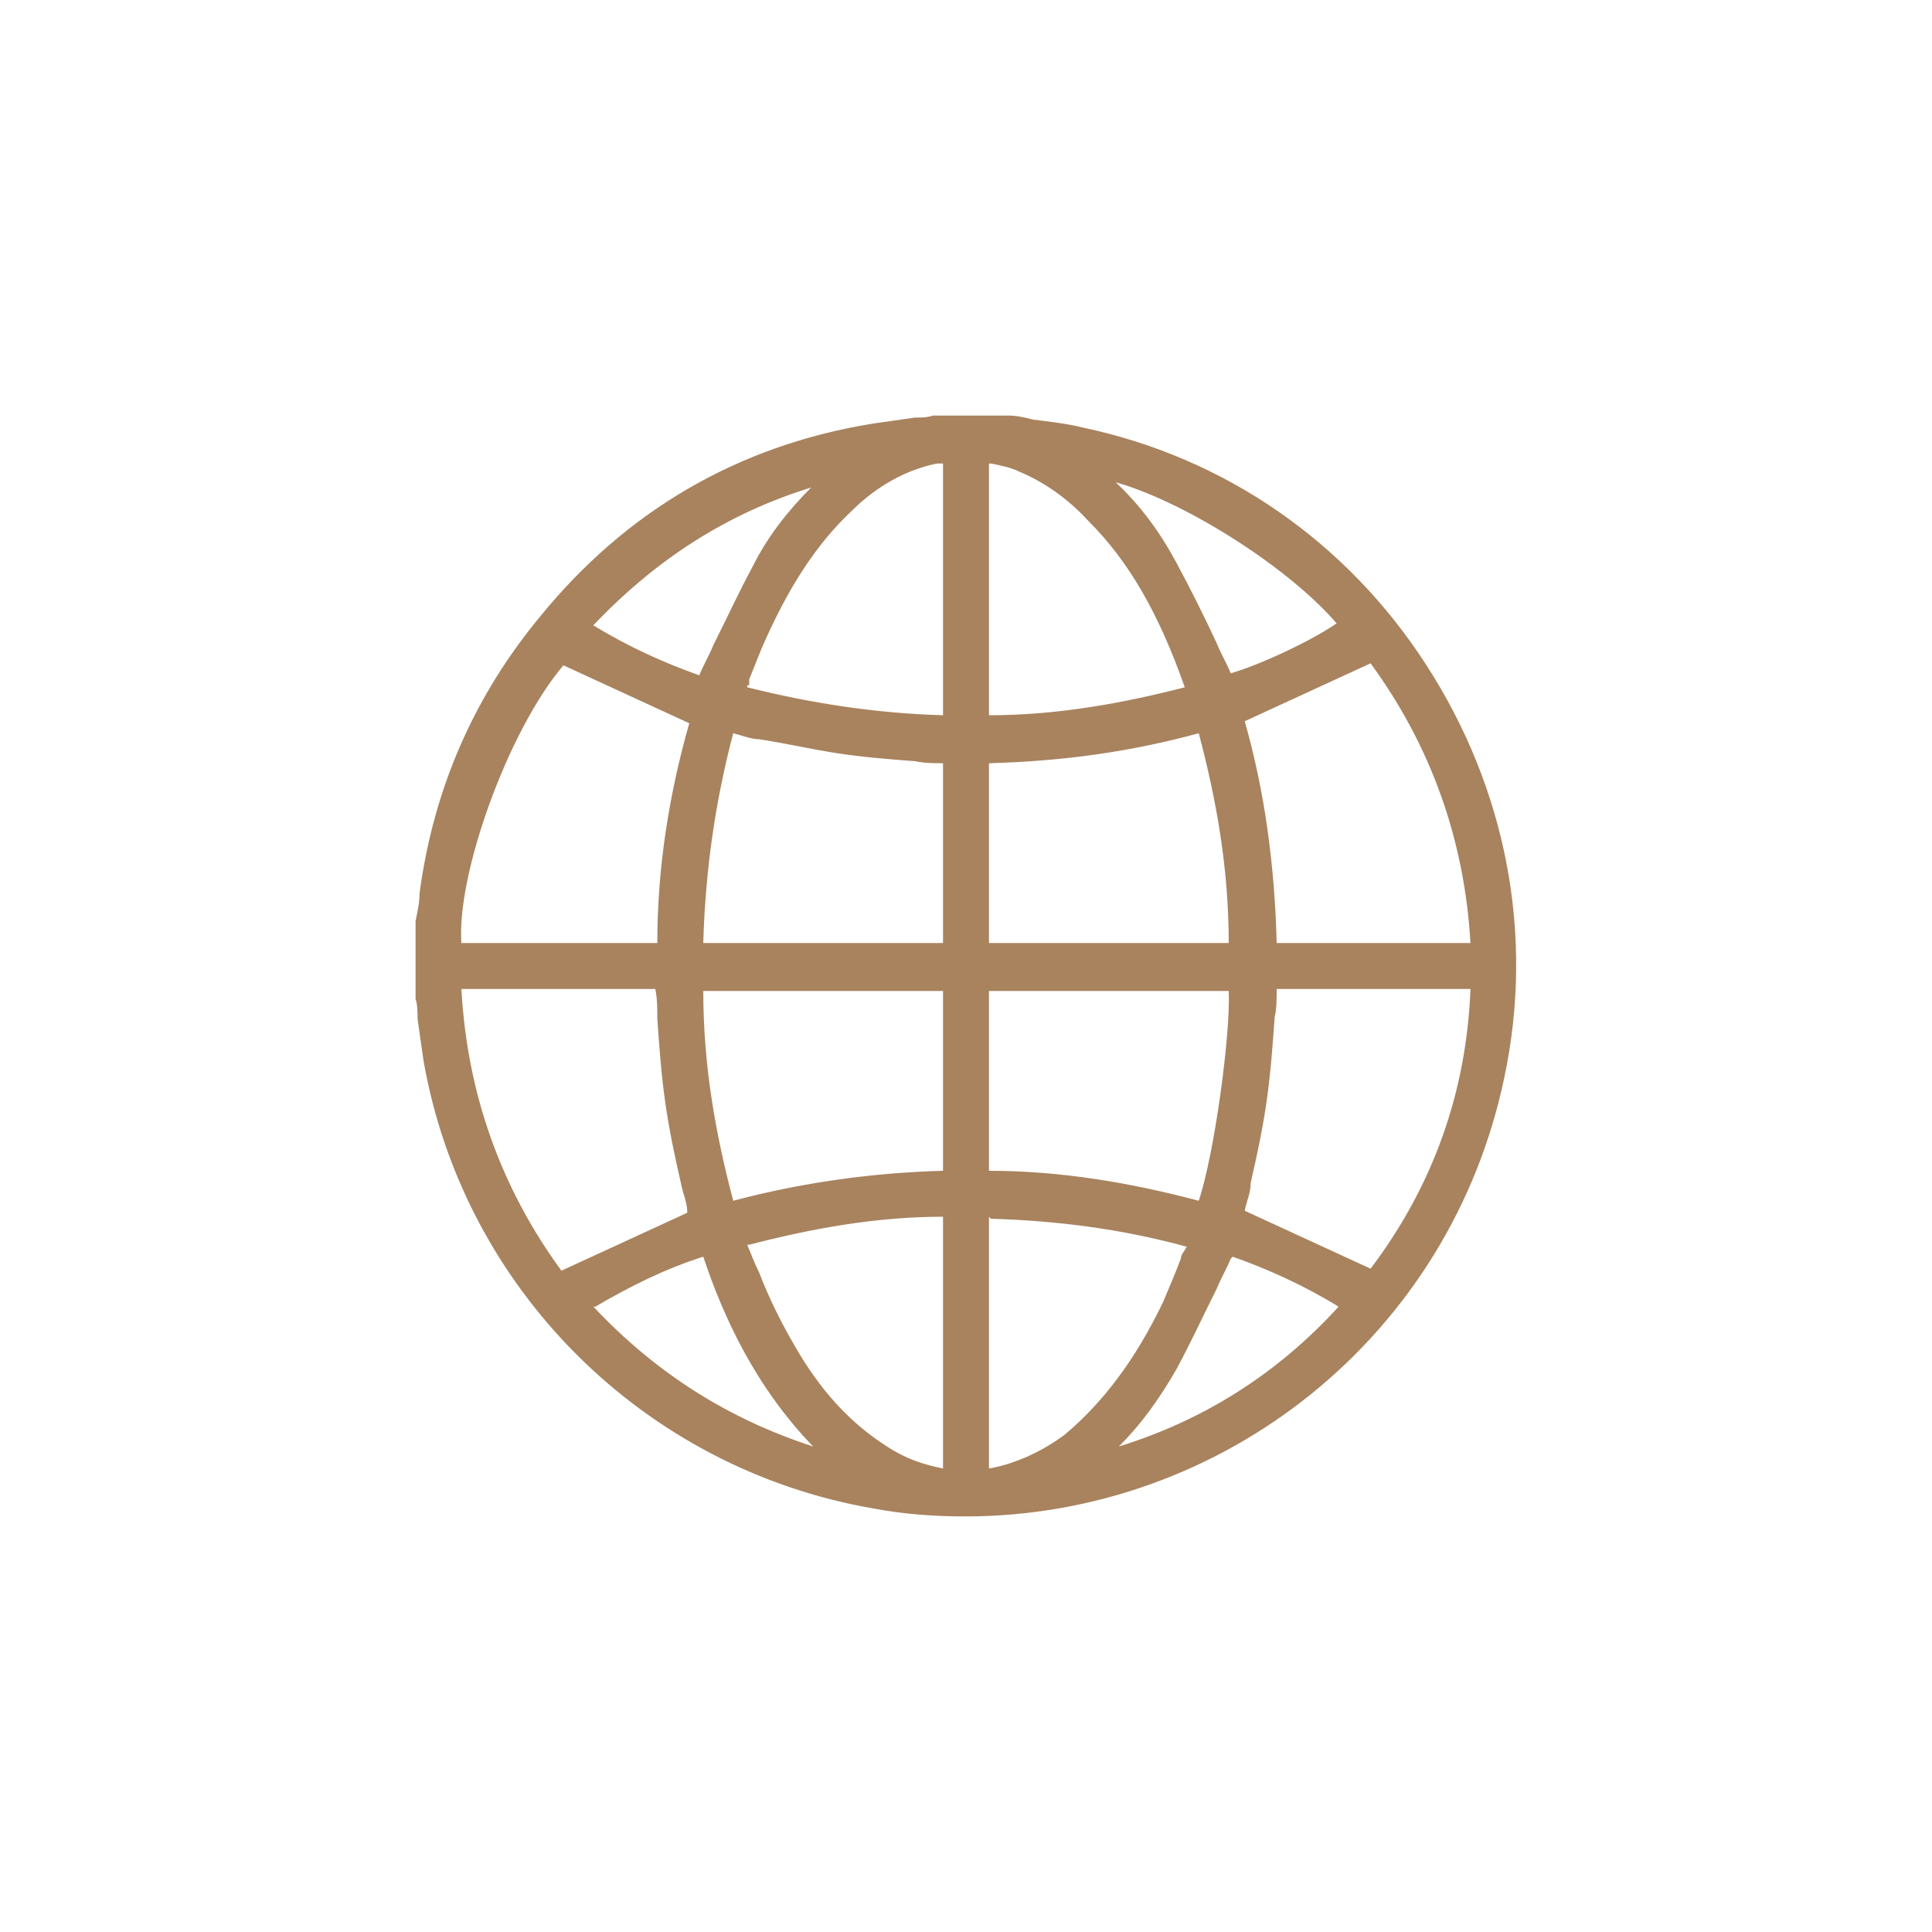
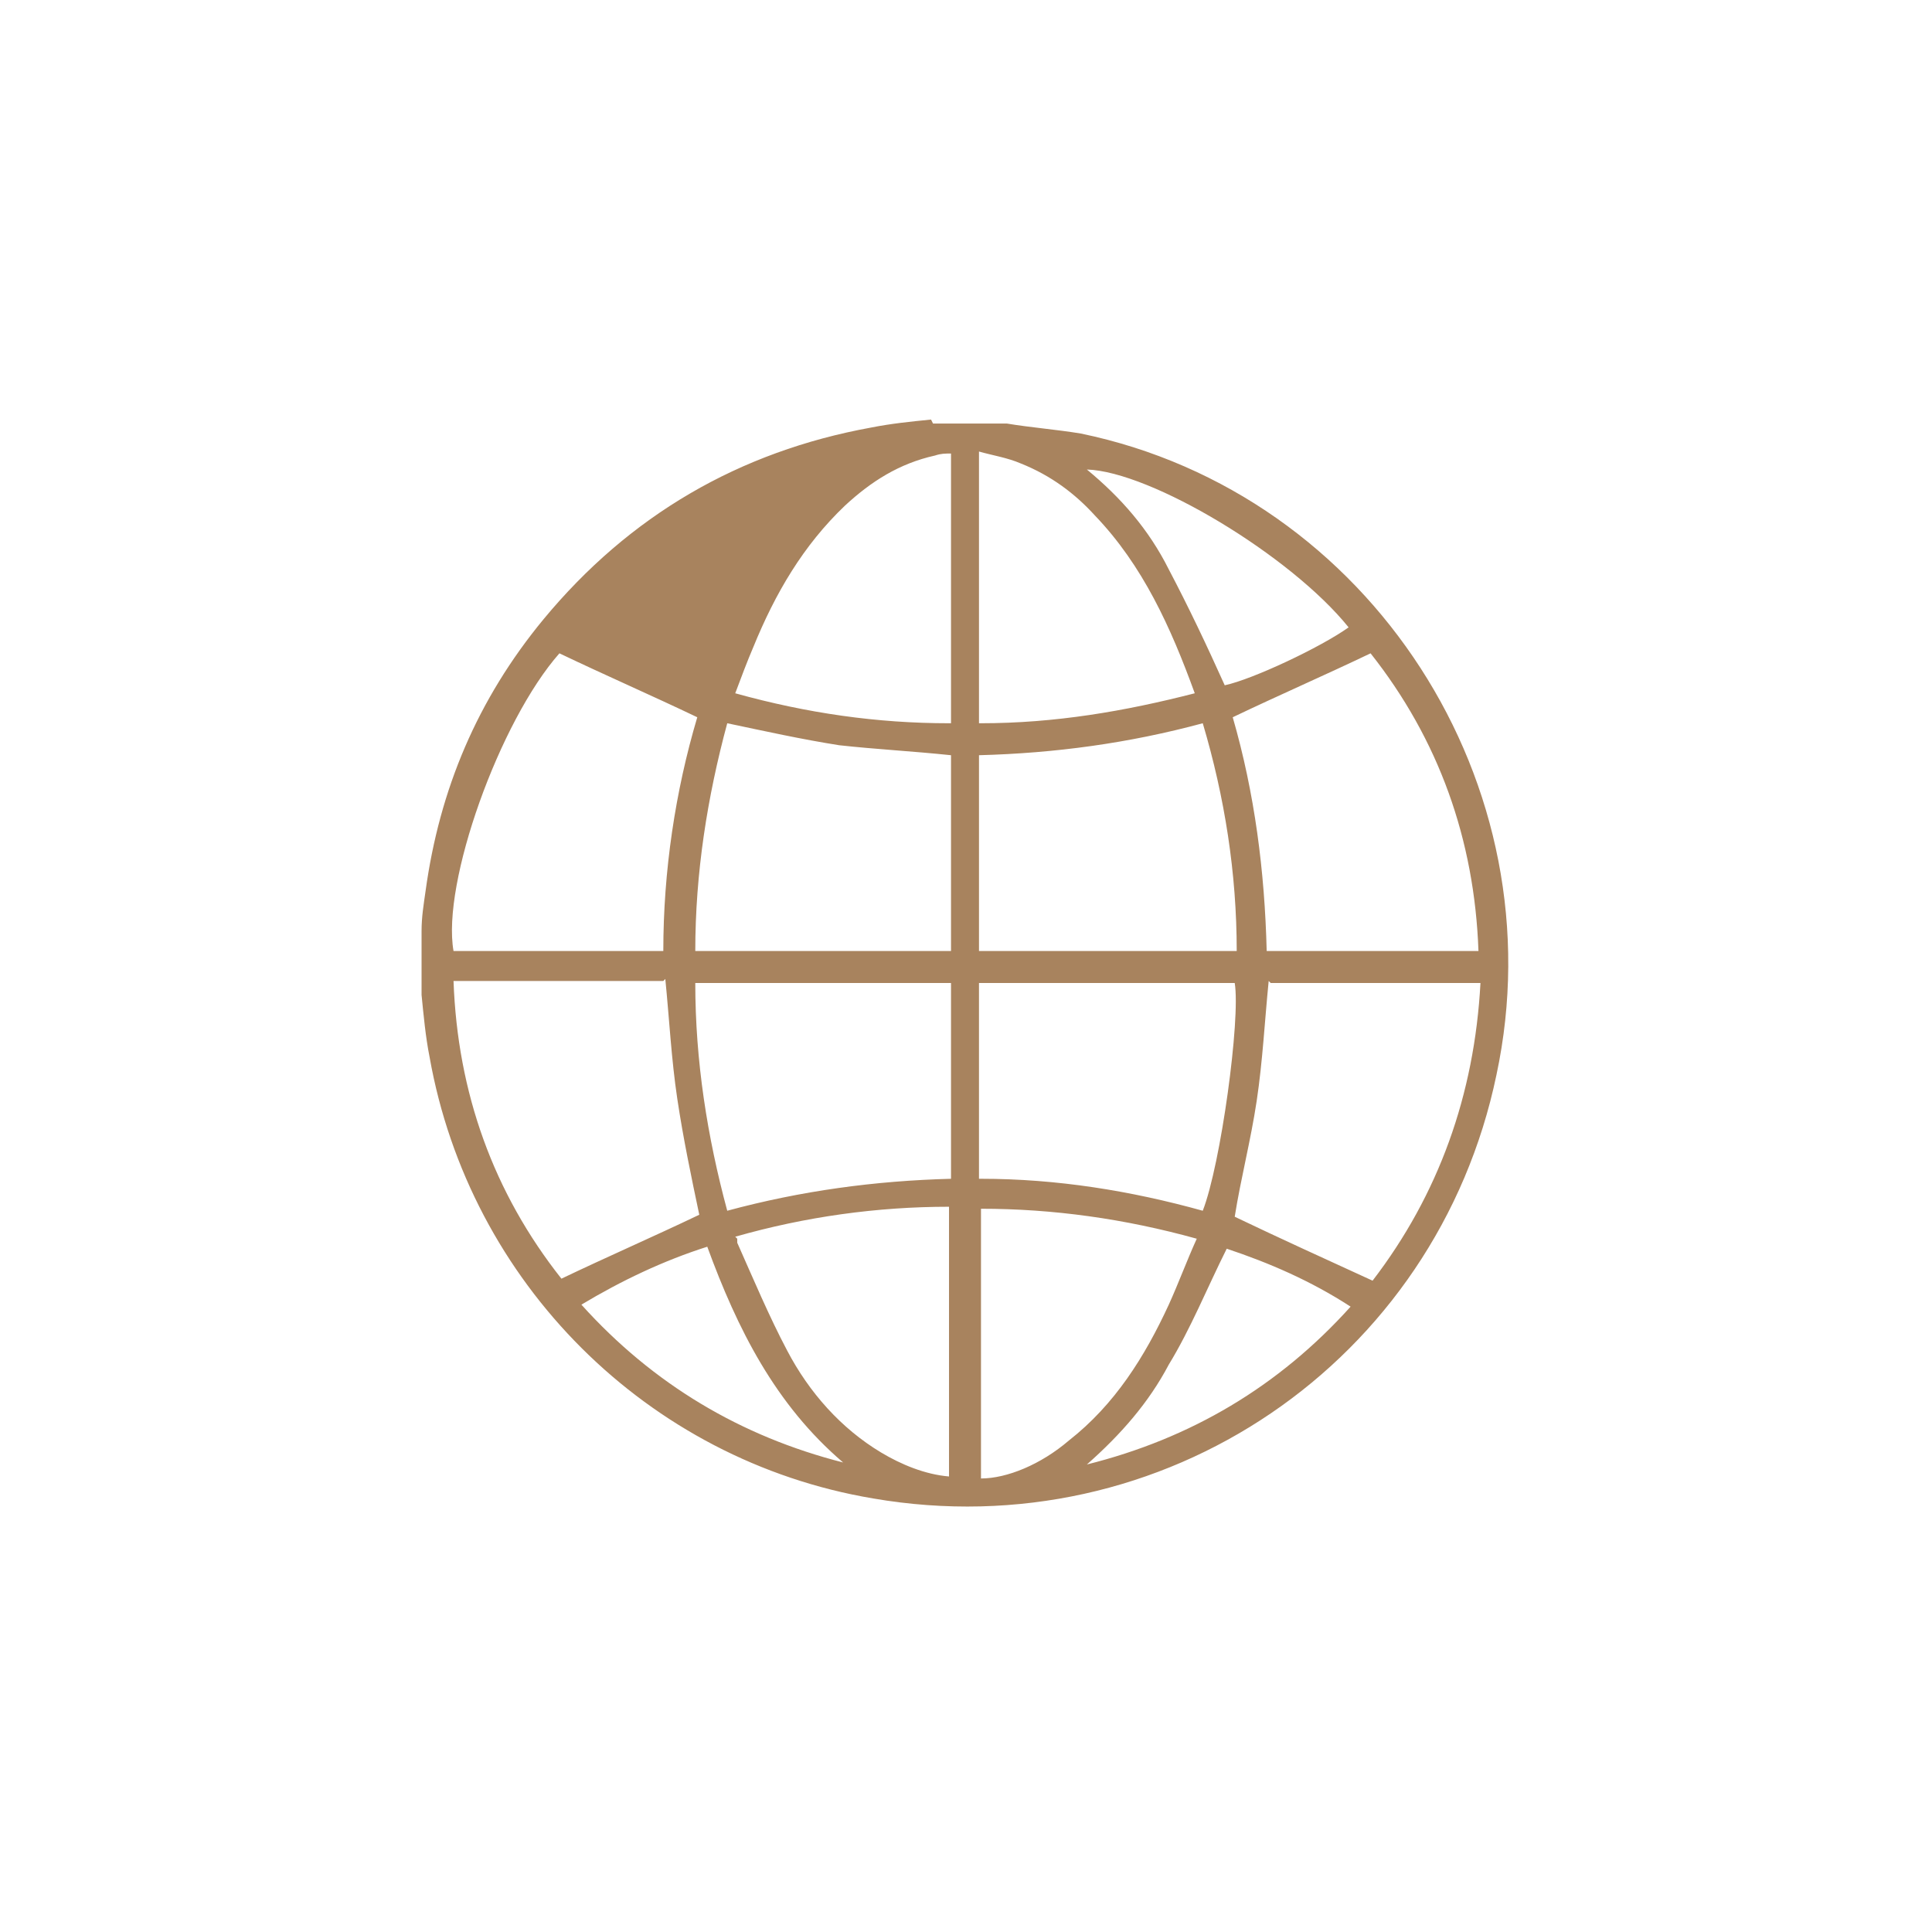
<svg xmlns="http://www.w3.org/2000/svg" viewBox="0 0 96.7 96.7" version="1.1">
  <defs>
    <style>
      .cls-1 {
        fill: #a8835e;
      }
    </style>
  </defs>
  <g>
    <g id="Layer_1">
      <g data-sanitized-data-name="Layer_1" data-name="Layer_1" id="Layer_1-2">
        <g>
-           <path d="M46.7,21.2h3.2c.2,0,.3,0,.5,0,1.2.2,2.5.3,3.7.5,14.5,3,23.9,17.6,20.8,32.1-3,14.4-16.7,23.7-31.2,21.2-11.3-1.9-20.2-10.8-22.2-22.1-.2-1-.3-2.1-.4-3.1v-3.2c0-.7.1-1.3.2-2,.7-5.1,2.6-9.6,5.9-13.6,4.3-5.2,9.8-8.4,16.4-9.6,1-.2,2-.3,3-.4h0ZM28,32.7c-3,3.4-5.9,11.5-5.3,14.9h10.5c0-4,.6-8,1.7-11.7-2.3-1.1-4.6-2.1-6.9-3.2h0ZM33.2,49.1h-10.5c.2,5.6,2,10.6,5.4,14.9,2.3-1.1,4.6-2.1,6.9-3.2-.4-1.9-.8-3.8-1.1-5.8-.3-2-.4-4-.6-6h0ZM74,47.6c-.2-5.6-2-10.6-5.4-14.9-2.3,1.1-4.6,2.1-6.9,3.2,1.1,3.8,1.6,7.7,1.7,11.7h10.6ZM63.5,49.1c-.2,2-.3,4-.6,6s-.8,3.9-1.1,5.8c2.3,1.1,4.5,2.1,6.9,3.2,3.3-4.3,5.1-9.3,5.4-14.9h-10.5ZM47.6,37.8c-1.9-.2-3.8-.3-5.6-.5-1.9-.3-3.7-.7-5.6-1.1-1,3.7-1.6,7.5-1.6,11.4h12.8v-9.8ZM49.1,47.6h12.8c0-3.9-.6-7.7-1.7-11.4-3.7,1-7.4,1.5-11.2,1.6v9.8ZM36.4,60.6c3.7-1,7.4-1.5,11.2-1.6v-9.8h-12.8c0,3.9.6,7.7,1.6,11.4h0ZM49.1,59c3.8,0,7.5.6,11.1,1.6.9-2.3,1.9-9.6,1.6-11.4h-12.8s0,9.8,0,9.8ZM49.1,36.2c3.7,0,7.2-.6,10.7-1.5-1.2-3.3-2.6-6.4-5-8.9-1-1.1-2.2-2-3.7-2.6-.7-.3-1.4-.4-2.1-.6v13.6ZM49.1,74c1.3,0,3-.7,4.4-1.9,2.3-1.8,3.8-4.2,5-6.8.5-1.1.9-2.2,1.4-3.3-3.6-1-7.2-1.5-10.8-1.5v13.5ZM47.6,36.2v-13.5c-.3,0-.5,0-.8.1-1.8.4-3.2,1.3-4.5,2.5-2.1,2-3.5,4.4-4.6,7.1-.3.7-.6,1.5-.9,2.3,3.6,1,7.1,1.5,10.7,1.5h0ZM36.9,62c0,.1,0,.2,0,.2.8,1.8,1.6,3.7,2.5,5.4,1.1,2.1,2.7,3.9,4.7,5.1,1,.6,2.2,1.1,3.4,1.2v-13.5c-3.6,0-7.2.5-10.7,1.5h0ZM67.5,31.4c-2.9-3.6-9.9-7.8-13.1-7.9,1.7,1.4,3.1,3,4.1,5,1,1.9,1.9,3.8,2.8,5.8,1.4-.3,4.8-1.9,6.2-2.9h0ZM54.4,73.3c5.2-1.3,9.6-3.9,13.2-7.9-2-1.3-4.1-2.2-6.2-2.9-1,2-1.8,4-2.9,5.8-1,1.9-2.4,3.5-4.1,5ZM29.1,31.4c2,1.3,4.1,2.2,6.2,2.9,1-2,1.9-4,2.9-5.9,1-1.9,2.4-3.5,4.1-4.9-5.2,1.3-9.5,3.9-13.1,7.9h0ZM35.4,62.4c-2.2.7-4.3,1.7-6.3,2.9,3.6,4,8,6.6,13.1,7.9-3.4-2.9-5.3-6.7-6.8-10.8h0Z" class="cls-1" />
-           <path d="M48.4,75.9c-1.6,0-3.1-.1-4.7-.4-11.5-2-20.5-11-22.5-22.4-.1-.7-.2-1.4-.3-2.1,0-.3,0-.7-.1-1v-3.9c.1-.5.2-.9.2-1.4.7-5.2,2.7-9.8,6-13.8,4.3-5.3,9.9-8.6,16.7-9.7.7-.1,1.4-.2,2.1-.3.3,0,.6,0,.9-.1h3.5c0,0,.2,0,.3,0,.4,0,.8.1,1.2.2.8.1,1.7.2,2.5.4,7.1,1.5,13.2,5.7,17.2,11.9s5.4,13.5,3.9,20.6c-2.7,13-14.1,22-27,22h0ZM46.8,21.6c-.3,0-.6,0-.9.1-.7,0-1.4.2-2.1.3-6.5,1.2-12,4.3-16.2,9.5-3.1,3.8-5.1,8.3-5.8,13.4,0,.4-.1.9-.2,1.3v.6c0,0,0,3.1,0,3.1,0,.3,0,.6.1.9,0,.7.2,1.4.3,2.1,1.9,11.1,10.7,19.8,21.8,21.7,14.2,2.4,27.7-6.8,30.7-20.9,1.5-6.9.1-14-3.8-20-3.9-6-9.8-10.1-16.7-11.6-.8-.2-1.7-.3-2.5-.4-.4,0-.8-.1-1.2-.2-.1,0-.2,0-.3,0h-.1s-3.1,0-3.1,0h0ZM48,74.4h-.5c-1.2-.1-2.4-.6-3.6-1.3-2-1.2-3.6-3-4.9-5.3-.7-1.2-1.2-2.5-1.8-3.8-.2-.5-.5-1.1-.7-1.6,0,0,0-.2,0-.3v-.4c0,0,.3-.2.3-.2,3.4-1,7-1.5,10.8-1.5h.4v14.4h0ZM37.4,62.3c.2.5.4,1,.6,1.4.5,1.3,1.1,2.5,1.8,3.7,1.2,2.1,2.7,3.8,4.6,5,.9.6,1.8.9,2.8,1.1v-12.6c-3.4,0-6.6.6-9.7,1.4ZM48.7,74.4v-14.3h.4c3.7,0,7.3.6,10.9,1.6h.5c0,.1-.2.6-.2.6-.1.4-.3.7-.4,1.1-.3.8-.6,1.5-.9,2.2-1.4,3.1-3,5.3-5.1,6.9-1.5,1.2-3.2,1.9-4.7,2h-.4ZM49.5,60.9v12.6c1.2-.2,2.6-.8,3.8-1.7,1.9-1.6,3.5-3.7,4.9-6.6.3-.7.6-1.4.9-2.2,0-.2.2-.4.3-.6-3.3-.9-6.5-1.3-9.8-1.4ZM52.8,74.1l1.3-1.1c1.7-1.4,3-3.1,4-4.8.7-1.3,1.3-2.6,2-4,.3-.6.6-1.2.9-1.8l.2-.3h.3c2.1.8,4.2,1.7,6.3,3l.4.3-.3.4c-3.6,4.1-8.1,6.8-13.4,8l-1.7.4h0ZM61.6,63c-.2.5-.5,1-.7,1.5-.7,1.4-1.3,2.7-2,4-.8,1.4-1.7,2.7-2.9,3.9,4.2-1.3,7.9-3.6,11-7-1.8-1.1-3.6-1.9-5.3-2.5h0ZM43.8,74.1l-1.7-.4c-5.2-1.3-9.7-4-13.4-8l-.3-.4.4-.3c2-1.3,4.1-2.2,6.4-3h.4c0-.1.1.3.1.3,1.7,4.9,3.8,8.2,6.7,10.7l1.3,1.1h0ZM29.7,65.4c3.1,3.3,6.7,5.6,11,7-2.9-3-4.5-6.5-5.5-9.5-1.9.6-3.7,1.5-5.4,2.5ZM68.8,64.6l-7.5-3.5v-.3c.2-.6.3-1.1.4-1.7.3-1.3.6-2.7.8-4.1.2-1.4.3-2.8.4-4.1,0-.6,0-1.2.2-1.8v-.4h11.3v.4c-.2,5.6-2.1,10.8-5.5,15.2l-.2.3h0ZM62.3,60.6l6.3,2.9c3.1-4.1,4.8-8.8,5-14h-9.7c0,.5,0,1-.1,1.4-.1,1.4-.2,2.8-.4,4.2-.2,1.4-.5,2.8-.8,4.1,0,.5-.2.9-.3,1.4h0ZM27.9,64.6l-.2-.3c-3.4-4.4-5.2-9.5-5.4-15.1v-.4s11.3,0,11.3,0v.4c0,.6.1,1.2.2,1.8.1,1.4.2,2.8.4,4.1.2,1.3.5,2.7.8,4,.1.6.2,1.1.4,1.7v.3c0,0-7.4,3.5-7.4,3.5ZM23.1,49.6c.3,5.2,2,9.9,5,14l6.3-2.9c0-.5-.2-.9-.3-1.4-.3-1.3-.6-2.7-.8-4.1-.2-1.4-.3-2.8-.4-4.2,0-.5,0-1-.1-1.5h-9.7ZM36.1,61.1v-.4c-1.2-3.7-1.7-7.5-1.8-11.5v-.4h13.6v10.7h-.4c-3.8,0-7.5.6-11.1,1.6h-.4ZM35.2,49.6c0,3.7.6,7.1,1.5,10.5,3.4-.9,6.9-1.4,10.5-1.5v-9s-12,0-12,0ZM60.5,61.1h-.4c-3.6-1.1-7.2-1.6-11-1.7h-.4v-10.7h13.5v.4c.4,2-.7,9.2-1.6,11.6,0,0-.1.4-.1.4ZM49.5,58.6c3.6,0,7.1.6,10.5,1.5.8-2.4,1.6-8.4,1.5-10.5h-12v9h0ZM74.4,48h-11.4v-.4c0-4.1-.6-8-1.7-11.6v-.3c0,0,7.5-3.5,7.5-3.5l.2.3c3.4,4.4,5.2,9.5,5.4,15.2,0,0,0,.4,0,.4ZM63.8,47.2h9.8c-.3-5.2-2-9.9-5-14l-6.3,2.9c1,3.5,1.5,7.2,1.6,11.1ZM48,48h-13.7v-.4c0-3.9.6-7.7,1.6-11.5v-.4c.1,0,.5,0,.5,0,.6.1,1.1.2,1.7.3,1.3.3,2.5.5,3.8.7,1.3.2,2.5.3,3.9.4.6,0,1.2,0,1.7.1h.4v10.6h0ZM35.2,47.2h12v-9c-.5,0-.9,0-1.4-.1-1.3-.1-2.6-.2-3.9-.4-1.3-.2-2.6-.5-3.9-.7-.4,0-.9-.2-1.3-.3-.9,3.4-1.4,6.9-1.5,10.5ZM62.3,48h-13.7v-10.7h.4c4-.1,7.6-.6,11.1-1.6h.4c0-.1.1.3.1.3,1.1,3.7,1.6,7.5,1.7,11.5,0,0,0,.4,0,.4ZM49.5,47.2h12c0-3.7-.6-7.1-1.5-10.5-3.3.9-6.7,1.4-10.5,1.5v9h0ZM33.7,48h-11.3v-.3c-.7-3.5,2.2-11.7,5.3-15.3l.2-.2,7.5,3.5v.3c-1.1,3.7-1.7,7.6-1.8,11.6v.4h0ZM23.1,47.2h9.8c0-3.8.6-7.5,1.6-11l-6.3-2.9c-2.8,3.3-5.4,10.6-5.1,14h0ZM48.7,36.7v-14.6h.5c.2.2.4.3.7.3.5.1,1,.3,1.4.4,1.3.5,2.6,1.4,3.8,2.7,2.1,2.2,3.7,5,5.1,9v.4c.1,0-.3.1-.3.1-3.4,1-7,1.5-10.8,1.5h-.4ZM49.5,23.2v12.6c3.4,0,6.7-.6,9.8-1.4-1.3-3.7-2.8-6.3-4.8-8.3-1.1-1.2-2.3-2-3.5-2.5-.4-.2-.9-.3-1.4-.4,0,0,0,0-.1,0h0ZM48,36.7h-.4c-3.8,0-7.4-.6-10.9-1.6h-.4c0-.1.4-1.3.4-1.3.2-.5.4-1,.6-1.6,1.3-3.1,2.8-5.4,4.7-7.2,1.5-1.4,3-2.3,4.7-2.6.2,0,.3,0,.5,0h.7c0-.1,0,14.3,0,14.3h0ZM37.4,34.4c3.2.8,6.4,1.3,9.8,1.4v-12.6c0,0-.2,0-.3,0-1.5.3-3,1.1-4.3,2.4-1.8,1.7-3.2,3.9-4.5,6.9-.2.5-.4,1-.6,1.5v.3h-.1ZM35.5,34.7h-.3c-2.1-.8-4.2-1.7-6.3-3l-.4-.3.3-.4c3.7-4.1,8.1-6.7,13.4-8l1.7-.4-1.3,1.1c-1.7,1.5-3,3.1-4,4.8-.7,1.3-1.3,2.6-2,4-.3.6-.6,1.2-.9,1.9,0,0-.2.3-.2.3ZM29.7,31.3c1.8,1.1,3.6,1.9,5.3,2.5.2-.5.5-1,.7-1.5.7-1.4,1.3-2.7,2-4,.7-1.4,1.7-2.7,2.9-3.9-4.2,1.3-7.8,3.6-11,7ZM61.1,34.7v-.3c-.4-.6-.7-1.2-1-1.8-.6-1.3-1.3-2.7-2-4-1-1.8-2.3-3.4-4-4.8l-1-.8h1.2c3.3.1,10.5,4.4,13.5,8.1l.3.3-.4.3c-1.3,1-4.9,2.6-6.3,2.9h-.3c0,0,0,0,0,0ZM55.8,24.1c1.3,1.2,2.3,2.6,3.1,4.1.7,1.3,1.4,2.7,2,4,.2.5.5,1,.7,1.5,1.4-.4,4-1.6,5.3-2.5-2.5-2.9-7.8-6.2-11.2-7.1h0Z" class="cls-1" />
+           <path d="M46.7,21.2h3.2c.2,0,.3,0,.5,0,1.2.2,2.5.3,3.7.5,14.5,3,23.9,17.6,20.8,32.1-3,14.4-16.7,23.7-31.2,21.2-11.3-1.9-20.2-10.8-22.2-22.1-.2-1-.3-2.1-.4-3.1v-3.2c0-.7.1-1.3.2-2,.7-5.1,2.6-9.6,5.9-13.6,4.3-5.2,9.8-8.4,16.4-9.6,1-.2,2-.3,3-.4h0ZM28,32.7c-3,3.4-5.9,11.5-5.3,14.9h10.5c0-4,.6-8,1.7-11.7-2.3-1.1-4.6-2.1-6.9-3.2h0ZM33.2,49.1h-10.5c.2,5.6,2,10.6,5.4,14.9,2.3-1.1,4.6-2.1,6.9-3.2-.4-1.9-.8-3.8-1.1-5.8-.3-2-.4-4-.6-6h0ZM74,47.6c-.2-5.6-2-10.6-5.4-14.9-2.3,1.1-4.6,2.1-6.9,3.2,1.1,3.8,1.6,7.7,1.7,11.7h10.6ZM63.5,49.1c-.2,2-.3,4-.6,6s-.8,3.9-1.1,5.8c2.3,1.1,4.5,2.1,6.9,3.2,3.3-4.3,5.1-9.3,5.4-14.9h-10.5ZM47.6,37.8c-1.9-.2-3.8-.3-5.6-.5-1.9-.3-3.7-.7-5.6-1.1-1,3.7-1.6,7.5-1.6,11.4h12.8v-9.8ZM49.1,47.6h12.8c0-3.9-.6-7.7-1.7-11.4-3.7,1-7.4,1.5-11.2,1.6v9.8ZM36.4,60.6c3.7-1,7.4-1.5,11.2-1.6v-9.8h-12.8c0,3.9.6,7.7,1.6,11.4h0ZM49.1,59c3.8,0,7.5.6,11.1,1.6.9-2.3,1.9-9.6,1.6-11.4h-12.8s0,9.8,0,9.8ZM49.1,36.2c3.7,0,7.2-.6,10.7-1.5-1.2-3.3-2.6-6.4-5-8.9-1-1.1-2.2-2-3.7-2.6-.7-.3-1.4-.4-2.1-.6v13.6ZM49.1,74c1.3,0,3-.7,4.4-1.9,2.3-1.8,3.8-4.2,5-6.8.5-1.1.9-2.2,1.4-3.3-3.6-1-7.2-1.5-10.8-1.5v13.5ZM47.6,36.2v-13.5c-.3,0-.5,0-.8.1-1.8.4-3.2,1.3-4.5,2.5-2.1,2-3.5,4.4-4.6,7.1-.3.7-.6,1.5-.9,2.3,3.6,1,7.1,1.5,10.7,1.5h0ZM36.9,62c0,.1,0,.2,0,.2.8,1.8,1.6,3.7,2.5,5.4,1.1,2.1,2.7,3.9,4.7,5.1,1,.6,2.2,1.1,3.4,1.2v-13.5c-3.6,0-7.2.5-10.7,1.5h0ZM67.5,31.4c-2.9-3.6-9.9-7.8-13.1-7.9,1.7,1.4,3.1,3,4.1,5,1,1.9,1.9,3.8,2.8,5.8,1.4-.3,4.8-1.9,6.2-2.9h0ZM54.4,73.3c5.2-1.3,9.6-3.9,13.2-7.9-2-1.3-4.1-2.2-6.2-2.9-1,2-1.8,4-2.9,5.8-1,1.9-2.4,3.5-4.1,5ZM29.1,31.4h0ZM35.4,62.4c-2.2.7-4.3,1.7-6.3,2.9,3.6,4,8,6.6,13.1,7.9-3.4-2.9-5.3-6.7-6.8-10.8h0Z" class="cls-1" />
        </g>
      </g>
    </g>
  </g>
</svg>